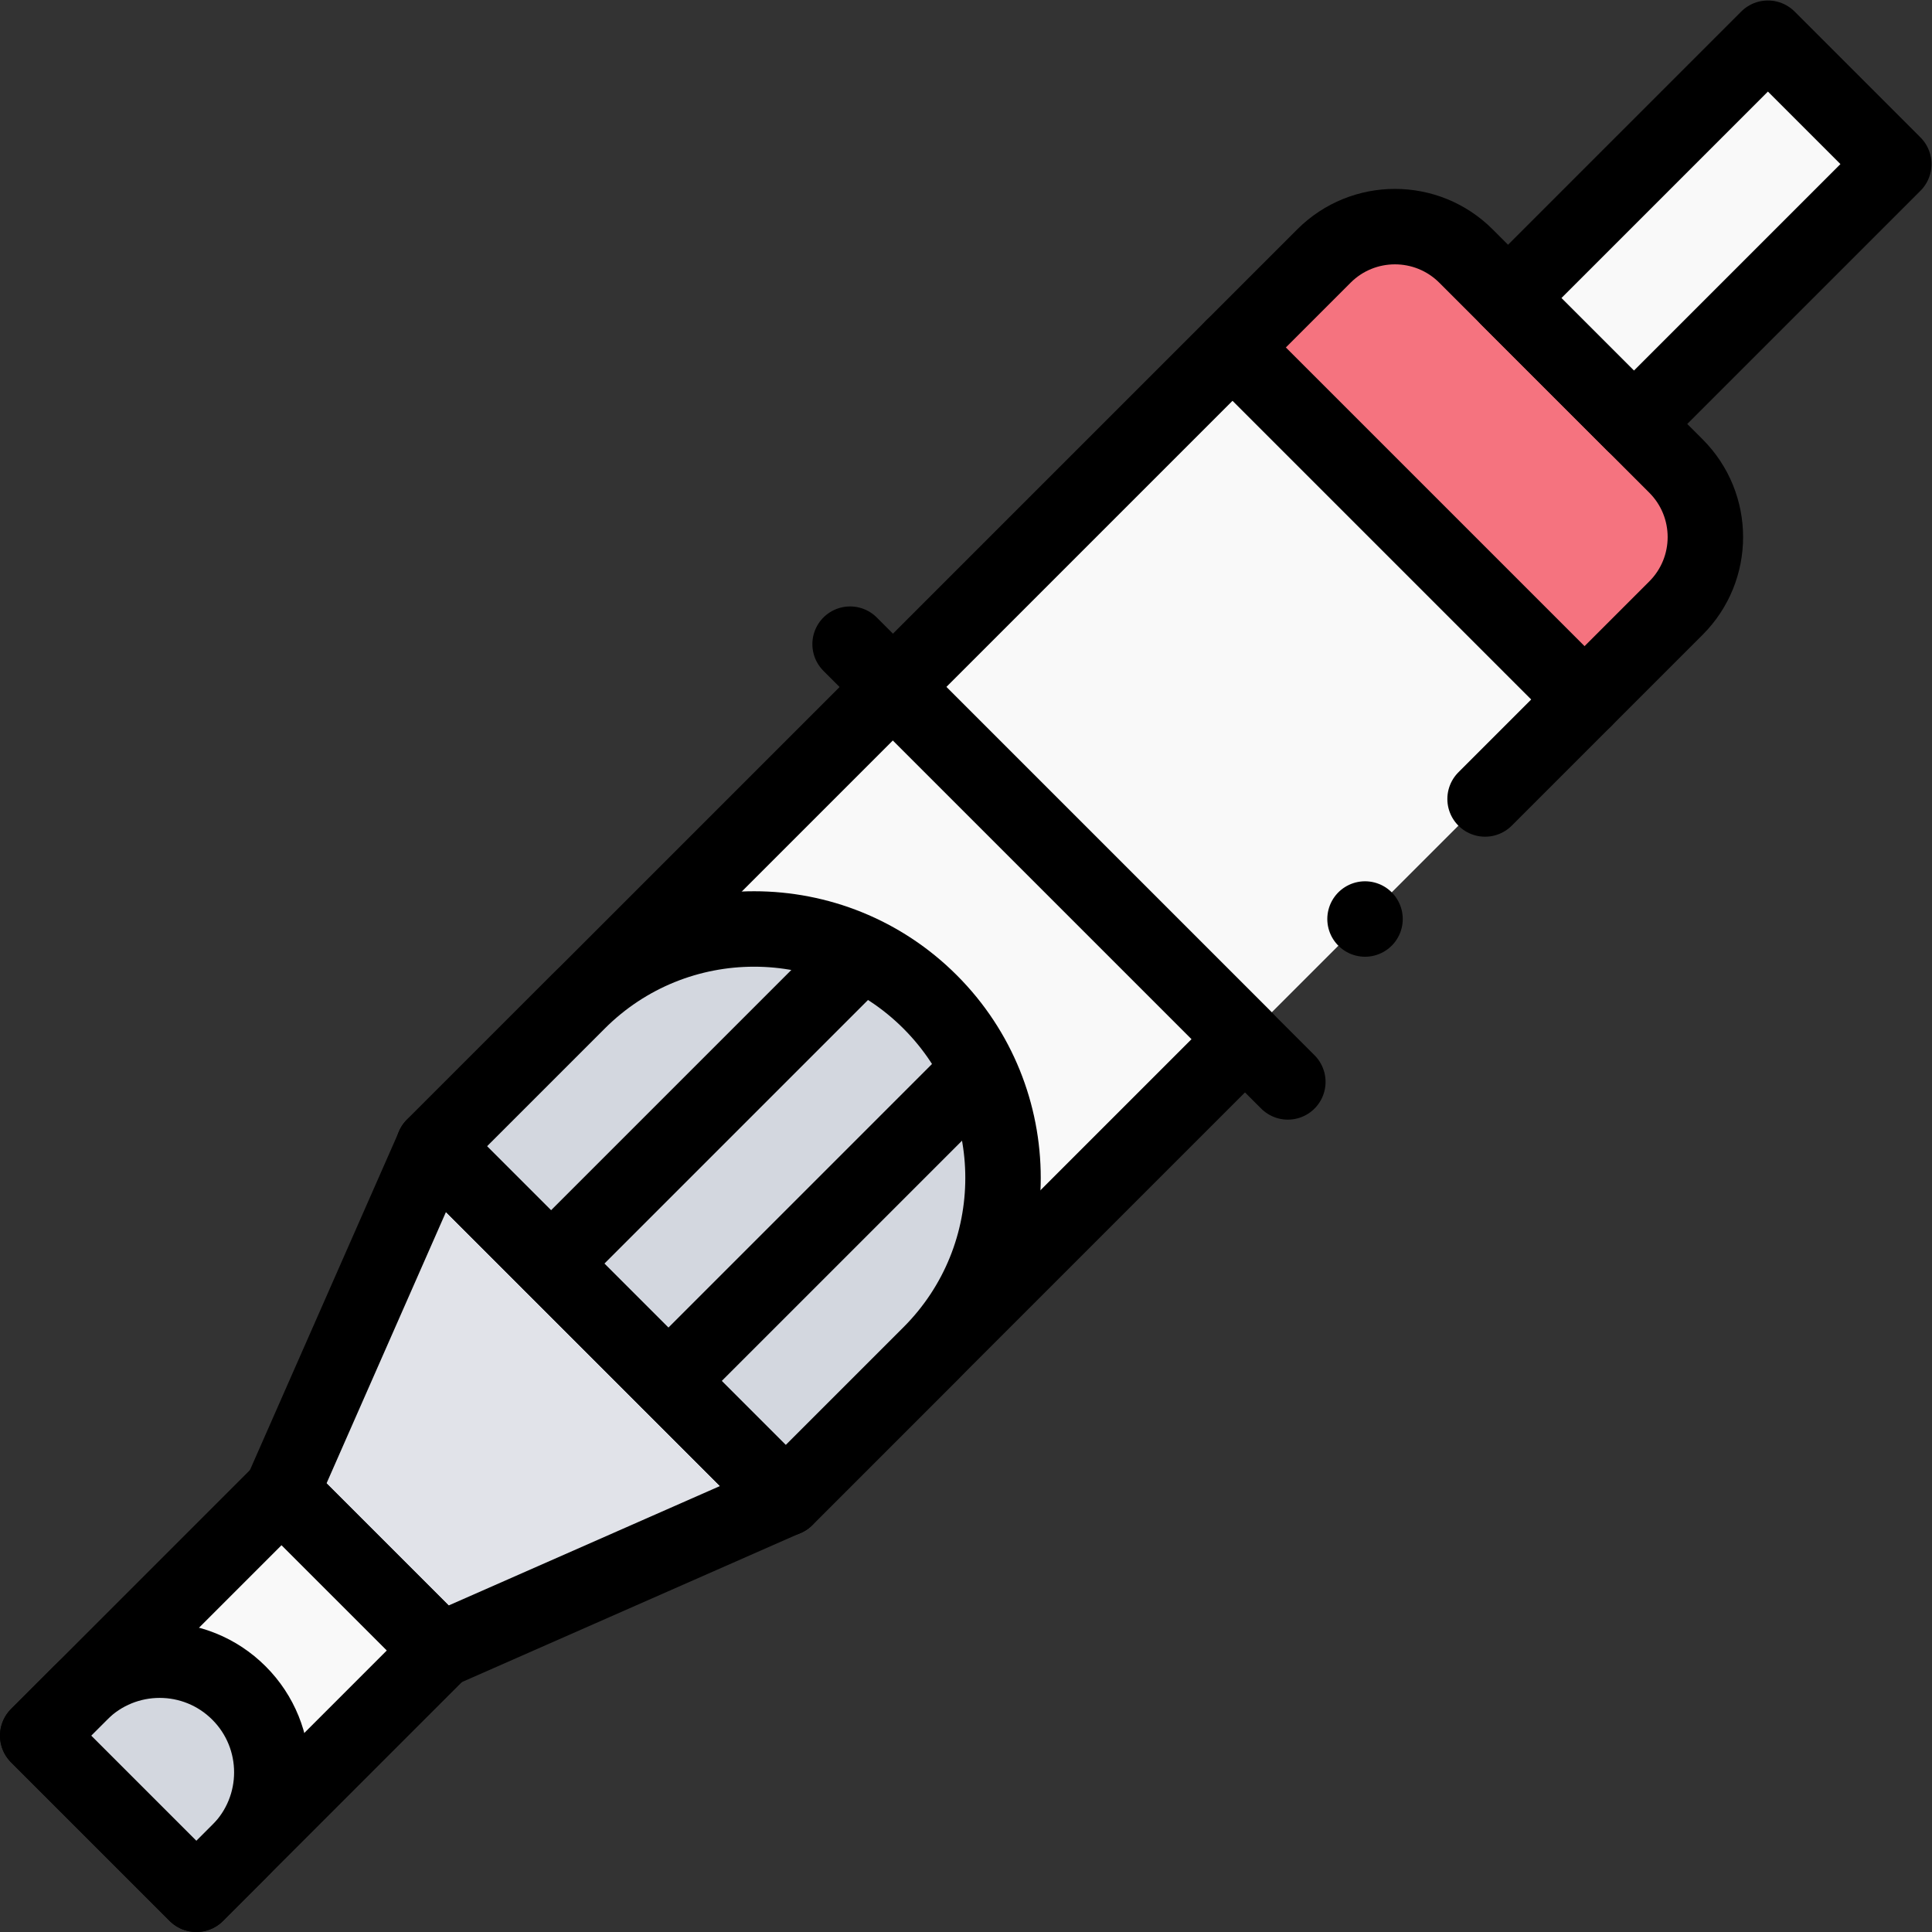
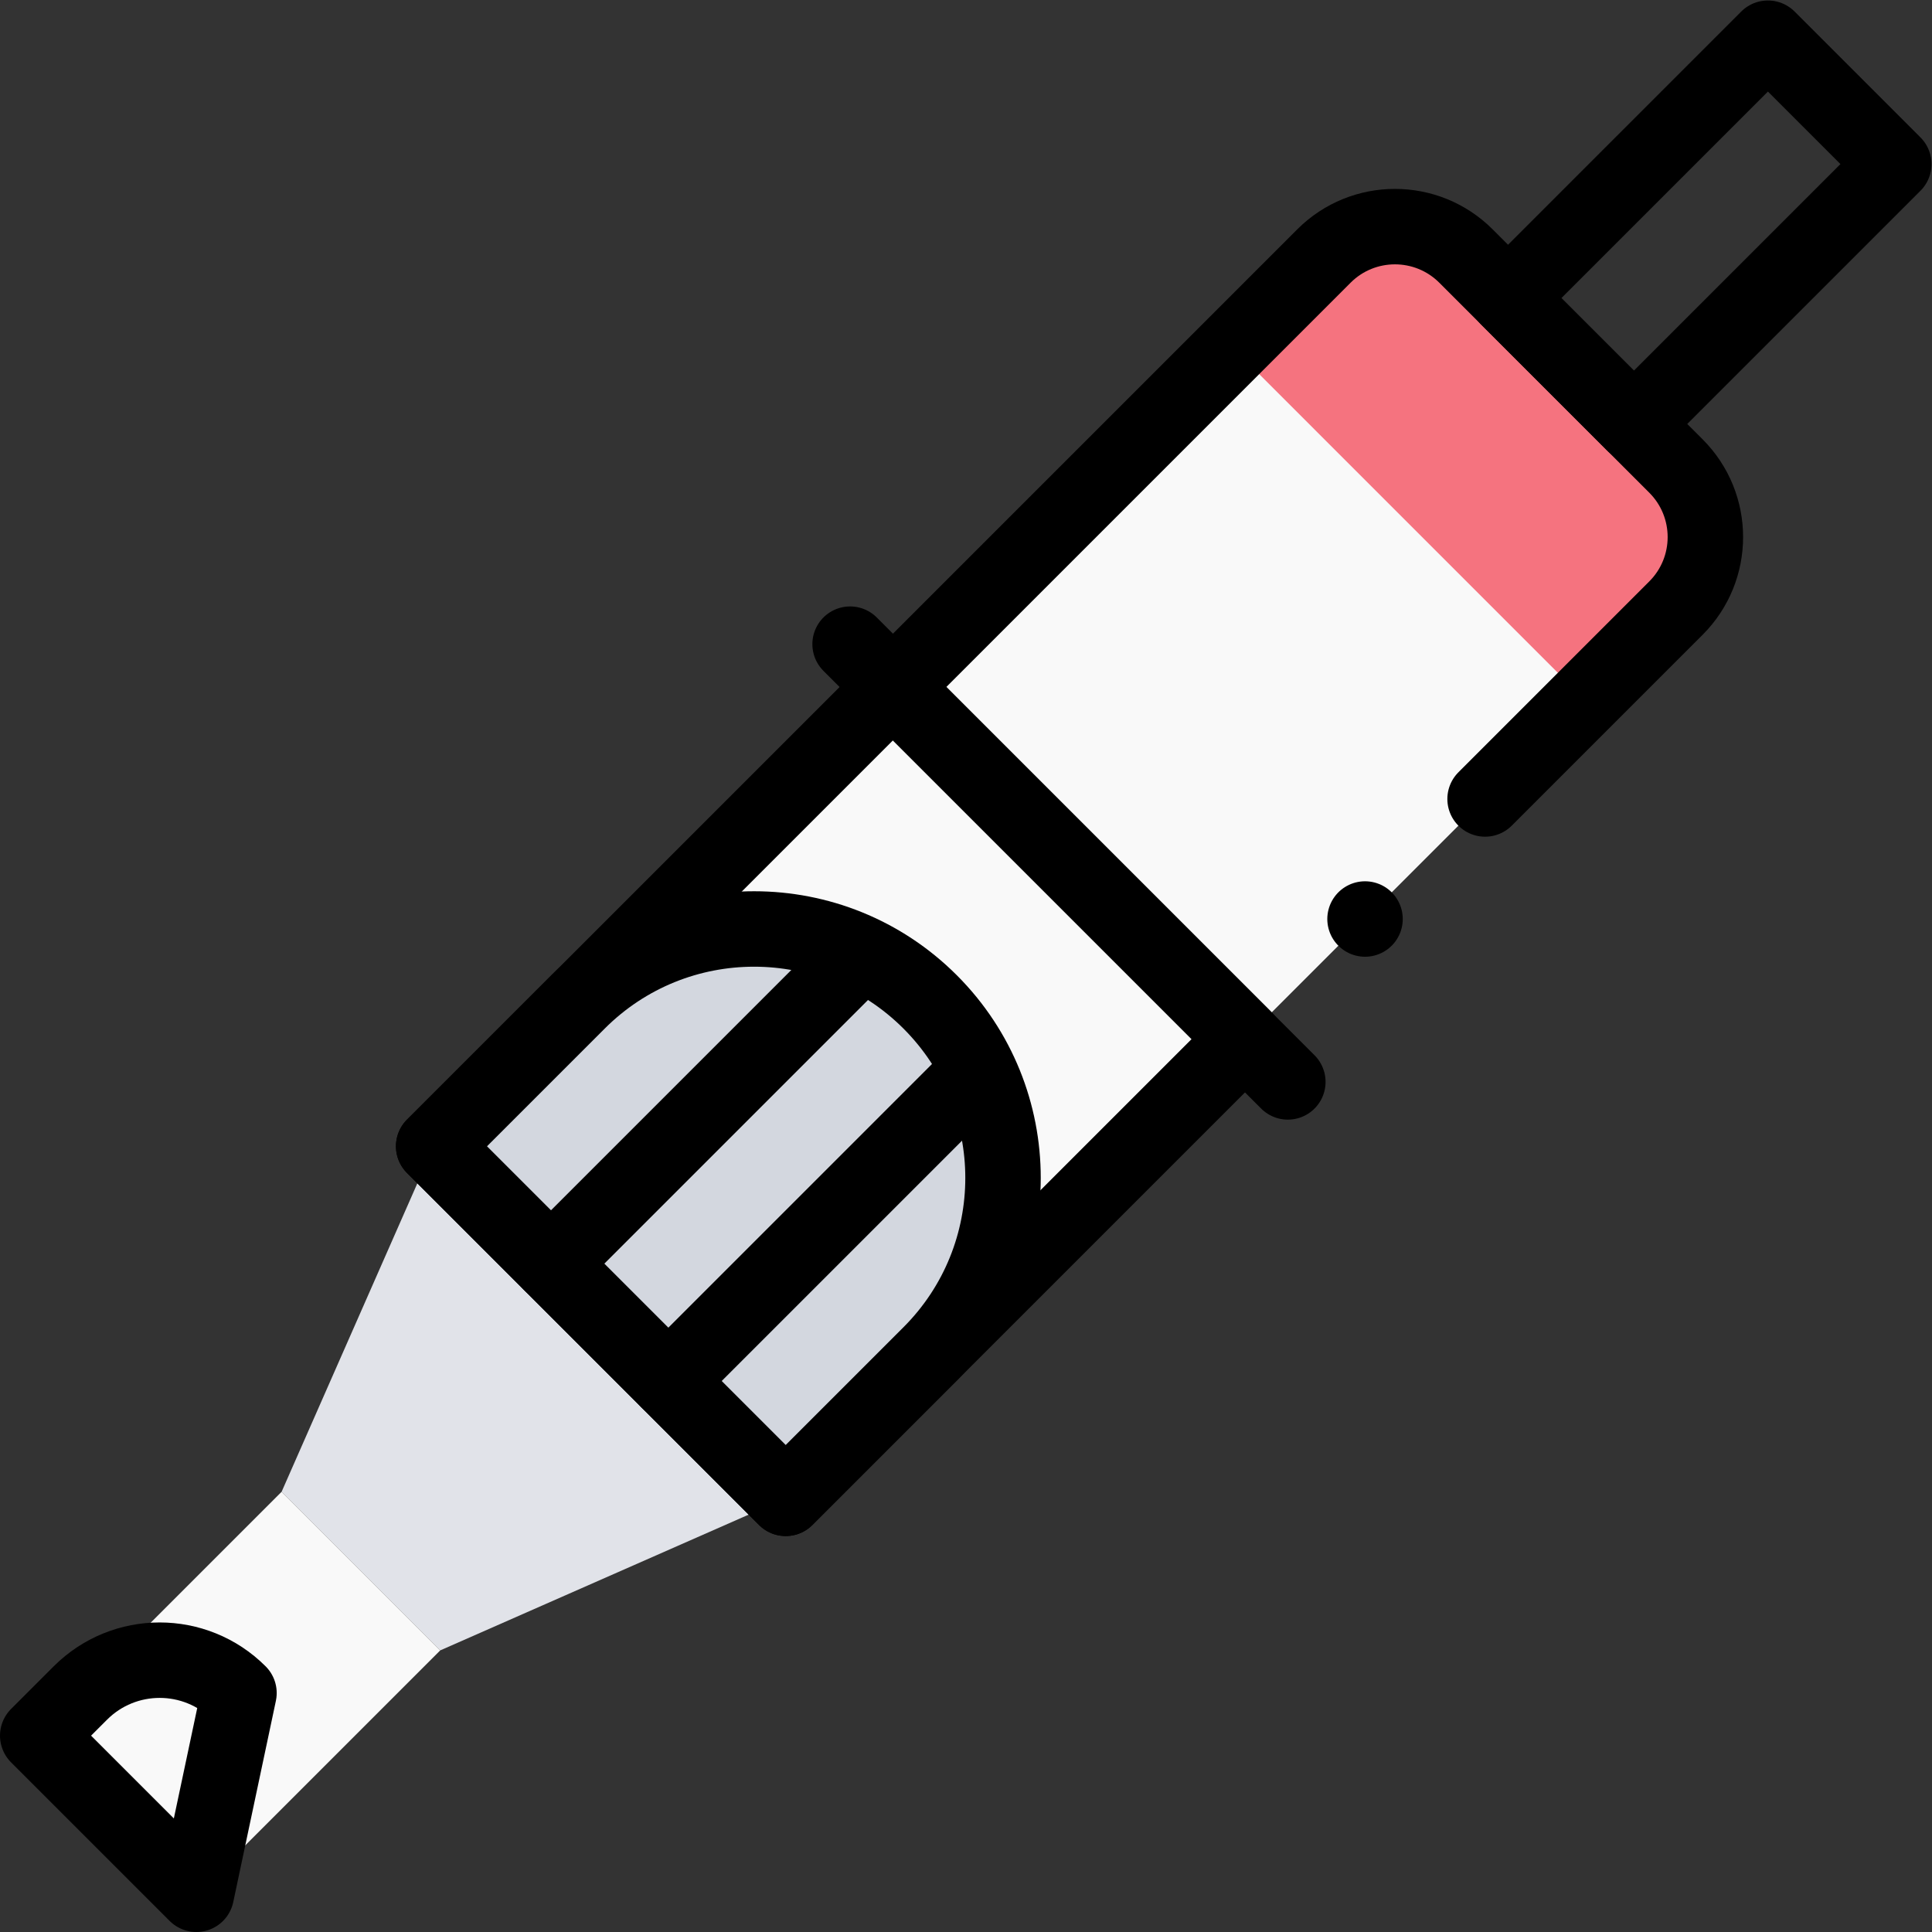
<svg xmlns="http://www.w3.org/2000/svg" version="1.1" id="svg4764" xml:space="preserve" width="682.667" height="682.667" viewBox="0 0 682.667 682.667">
  <rect x="0" y="0" width="682.667" height="682.667" fill="#333333" stroke="none" />
  <defs id="defs4768">
    <clipPath clipPathUnits="userSpaceOnUse" id="clipPath4786">
      <path d="M 0,512 H 512 V 0 H 0 Z" id="path4784" />
    </clipPath>
  </defs>
  <g id="g4770" transform="matrix(1.333,0,0,-1.333,0,682.667)">
    <g id="g4772" transform="translate(208.274,114.954)">
      <path d="M 0,0 -93.32,93.32 -133.627,1.738 -91.581,-40.308 Z" style="fill:#e1e3e9;fill-opacity:1;fill-rule:nonzero;stroke:none" id="path4774" />
    </g>
    <g id="g4776" transform="translate(52.046,10)">
      <path d="M 0,0 -42.046,42.046 22.601,106.693 64.647,64.647 Z" style="fill:#f9f9f9;fill-opacity:1;fill-rule:nonzero;stroke:none" id="path4778" />
    </g>
    <g id="g4780">
      <g id="g4782" clip-path="url(#clipPath4786)">
        <g id="g4788" transform="translate(52.046,10)">
-           <path d="m 0,0 -42.046,42.046 11.301,11.3 c 11.61,11.611 30.435,11.611 42.046,0 v 0 c 11.61,-11.61 11.61,-30.435 0,-42.045 z" style="fill:#d3d7df;fill-opacity:1;fill-rule:nonzero;stroke:none" id="path4790" />
-         </g>
+           </g>
        <g id="g4792" transform="translate(502,468.633)">
-           <path d="m 0,0 -33.367,33.367 -68.89,-68.89 33.367,-33.367 z" style="fill:#f9f9f9;fill-opacity:1;fill-rule:nonzero;stroke:none" id="path4794" />
-         </g>
+           </g>
        <g id="g4796" transform="translate(330.019,236.699)">
          <path d="M 0,0 -93.32,93.32 20.917,207.556 c 10.4,10.401 27.263,10.401 37.663,0 L 114.237,151.9 c 10.4,-10.401 10.4,-27.263 0,-37.663 z" style="fill:#f9f9f9;fill-opacity:1;fill-rule:nonzero;stroke:none" id="path4798" />
        </g>
        <g id="g4800" transform="translate(444.255,388.599)">
          <path d="m 0,0 -55.657,55.657 c -10.4,10.4 -27.262,10.4 -37.663,0 L -117.547,31.43 -24.227,-61.89 0,-37.663 C 10.4,-27.263 10.4,-10.4 0,0" style="fill:#f5737f;fill-opacity:1;fill-rule:nonzero;stroke:none" id="path4802" />
        </g>
        <g id="g4804" transform="translate(208.274,114.954)">
          <path d="m 0,0 -93.32,93.32 121.745,121.744 93.319,-93.32 z" style="fill:#f9f9f9;fill-opacity:1;fill-rule:nonzero;stroke:none" id="path4806" />
        </g>
        <g id="g4808" transform="translate(502,468.633)">
          <path d="m 0,0 -33.367,33.367 -68.89,-68.89 33.367,-33.367 z" style="fill:none;stroke:#000000;stroke-width:20;stroke-linecap:round;stroke-linejoin:round;stroke-miterlimit:10;stroke-dasharray:none;stroke-opacity:1" id="path4810" />
        </g>
        <g id="g4812" transform="translate(330.019,236.699)">
          <path d="M 0,0 -93.32,93.32 20.917,207.556 c 10.4,10.401 27.263,10.401 37.663,0 L 114.237,151.9 c 10.4,-10.401 10.4,-27.263 0,-37.663 L 63.64,63.64" style="fill:none;stroke:#000000;stroke-width:20;stroke-linecap:round;stroke-linejoin:round;stroke-miterlimit:10;stroke-dasharray:none;stroke-opacity:1" id="path4814" />
        </g>
        <g id="g4816" transform="translate(208.274,114.954)">
          <path d="m 0,0 -93.32,93.32 121.745,121.744 93.319,-93.32 z" style="fill:none;stroke:#000000;stroke-width:20;stroke-linecap:round;stroke-linejoin:round;stroke-miterlimit:10;stroke-dasharray:none;stroke-opacity:1" id="path4818" />
        </g>
        <g id="g4820" transform="translate(208.274,114.954)">
          <path d="m 0,0 -93.32,93.32 38.278,38.277 c 25.77,25.77 67.55,25.77 93.32,0 v 0 c 25.769,-25.769 25.769,-67.55 0,-93.319 z" style="fill:#d3d7df;fill-opacity:1;fill-rule:nonzero;stroke:none" id="path4822" />
        </g>
        <g id="g4824" transform="translate(208.274,114.954)">
          <path d="m 0,0 -93.32,93.32 38.278,38.277 c 25.77,25.77 67.55,25.77 93.32,0 v 0 c 25.769,-25.769 25.769,-67.55 0,-93.319 z" style="fill:none;stroke:#000000;stroke-width:20;stroke-linecap:round;stroke-linejoin:round;stroke-miterlimit:10;stroke-dasharray:none;stroke-opacity:1" id="path4826" />
        </g>
        <g id="g4828" transform="translate(208.274,114.954)">
-           <path d="M 0,0 -93.32,93.32 -133.627,1.738 -91.581,-40.308 Z" style="fill:none;stroke:#000000;stroke-width:20;stroke-linecap:round;stroke-linejoin:round;stroke-miterlimit:10;stroke-dasharray:none;stroke-opacity:1" id="path4830" />
-         </g>
+           </g>
        <g id="g4832" transform="translate(225.34,341.377)">
          <path d="M 0,0 116.037,-116.037" style="fill:none;stroke:#000000;stroke-width:20;stroke-linecap:round;stroke-linejoin:round;stroke-miterlimit:10;stroke-dasharray:none;stroke-opacity:1" id="path4834" />
        </g>
        <g id="g4836" transform="translate(326.708,420.028)">
-           <path d="M 0,0 93.32,-93.32" style="fill:none;stroke:#000000;stroke-width:20;stroke-linecap:round;stroke-linejoin:round;stroke-miterlimit:10;stroke-dasharray:none;stroke-opacity:1" id="path4838" />
-         </g>
+           </g>
        <g id="g4840" transform="translate(52.046,10)">
-           <path d="M 0,0 -42.046,42.046 22.601,106.693 64.647,64.647 Z" style="fill:none;stroke:#000000;stroke-width:20;stroke-linecap:round;stroke-linejoin:round;stroke-miterlimit:10;stroke-dasharray:none;stroke-opacity:1" id="path4842" />
-         </g>
+           </g>
        <g id="g4844" transform="translate(52.046,10)">
-           <path d="m 0,0 -42.046,42.046 11.301,11.3 c 11.61,11.611 30.435,11.611 42.046,0 v 0 c 11.61,-11.61 11.61,-30.435 0,-42.045 z" style="fill:none;stroke:#000000;stroke-width:20;stroke-linecap:round;stroke-linejoin:round;stroke-miterlimit:10;stroke-dasharray:none;stroke-opacity:1" id="path4846" />
+           <path d="m 0,0 -42.046,42.046 11.301,11.3 c 11.61,11.611 30.435,11.611 42.046,0 v 0 z" style="fill:none;stroke:#000000;stroke-width:20;stroke-linecap:round;stroke-linejoin:round;stroke-miterlimit:10;stroke-dasharray:none;stroke-opacity:1" id="path4846" />
        </g>
        <g id="g4848" transform="translate(177.167,146.061)">
          <path d="M 0,0 77.506,77.506" style="fill:none;stroke:#000000;stroke-width:20;stroke-linecap:round;stroke-linejoin:round;stroke-miterlimit:10;stroke-dasharray:none;stroke-opacity:1" id="path4850" />
        </g>
        <g id="g4852" transform="translate(146.061,177.168)">
          <path d="M 0,0 77.506,77.506" style="fill:none;stroke:#000000;stroke-width:20;stroke-linecap:round;stroke-linejoin:round;stroke-miterlimit:10;stroke-dasharray:none;stroke-opacity:1" id="path4854" />
        </g>
        <g id="g4856" transform="translate(361.837,268.52)">
          <path d="M 0,0 V 0" style="fill:none;stroke:#000000;stroke-width:20;stroke-linecap:round;stroke-linejoin:round;stroke-miterlimit:10;stroke-dasharray:none;stroke-opacity:1" id="path4858" />
        </g>
      </g>
    </g>
  </g>
</svg>